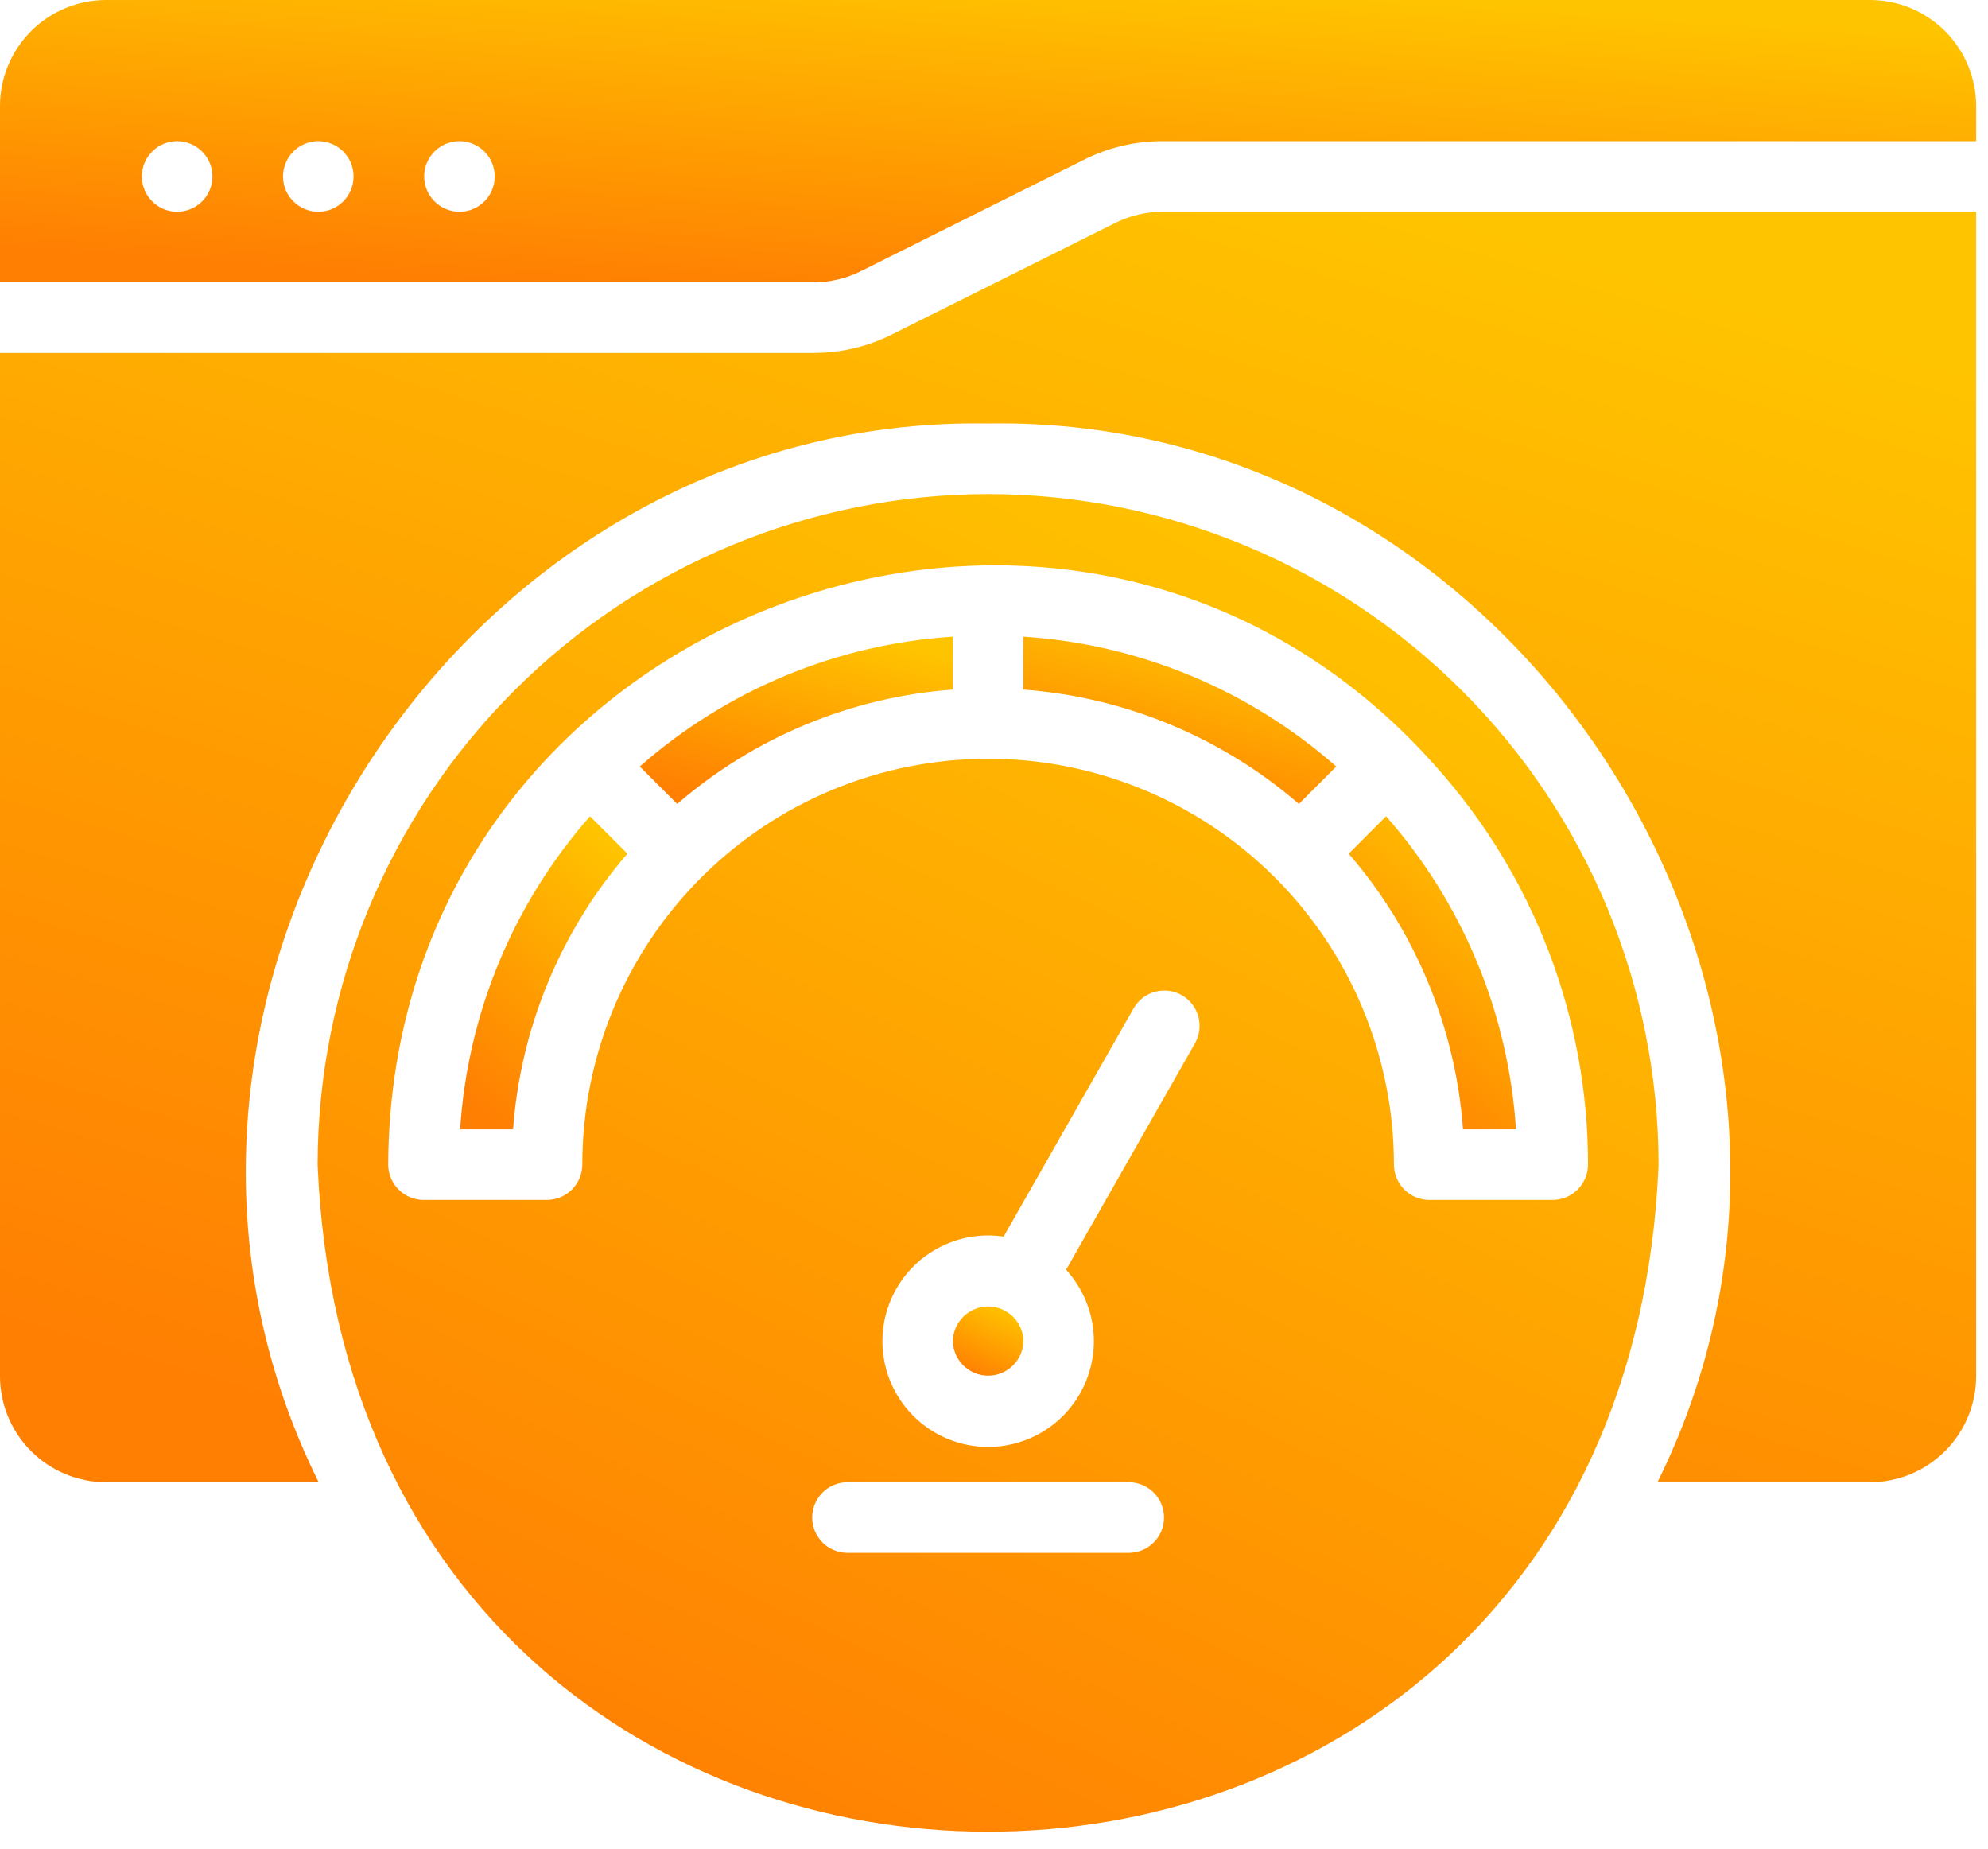
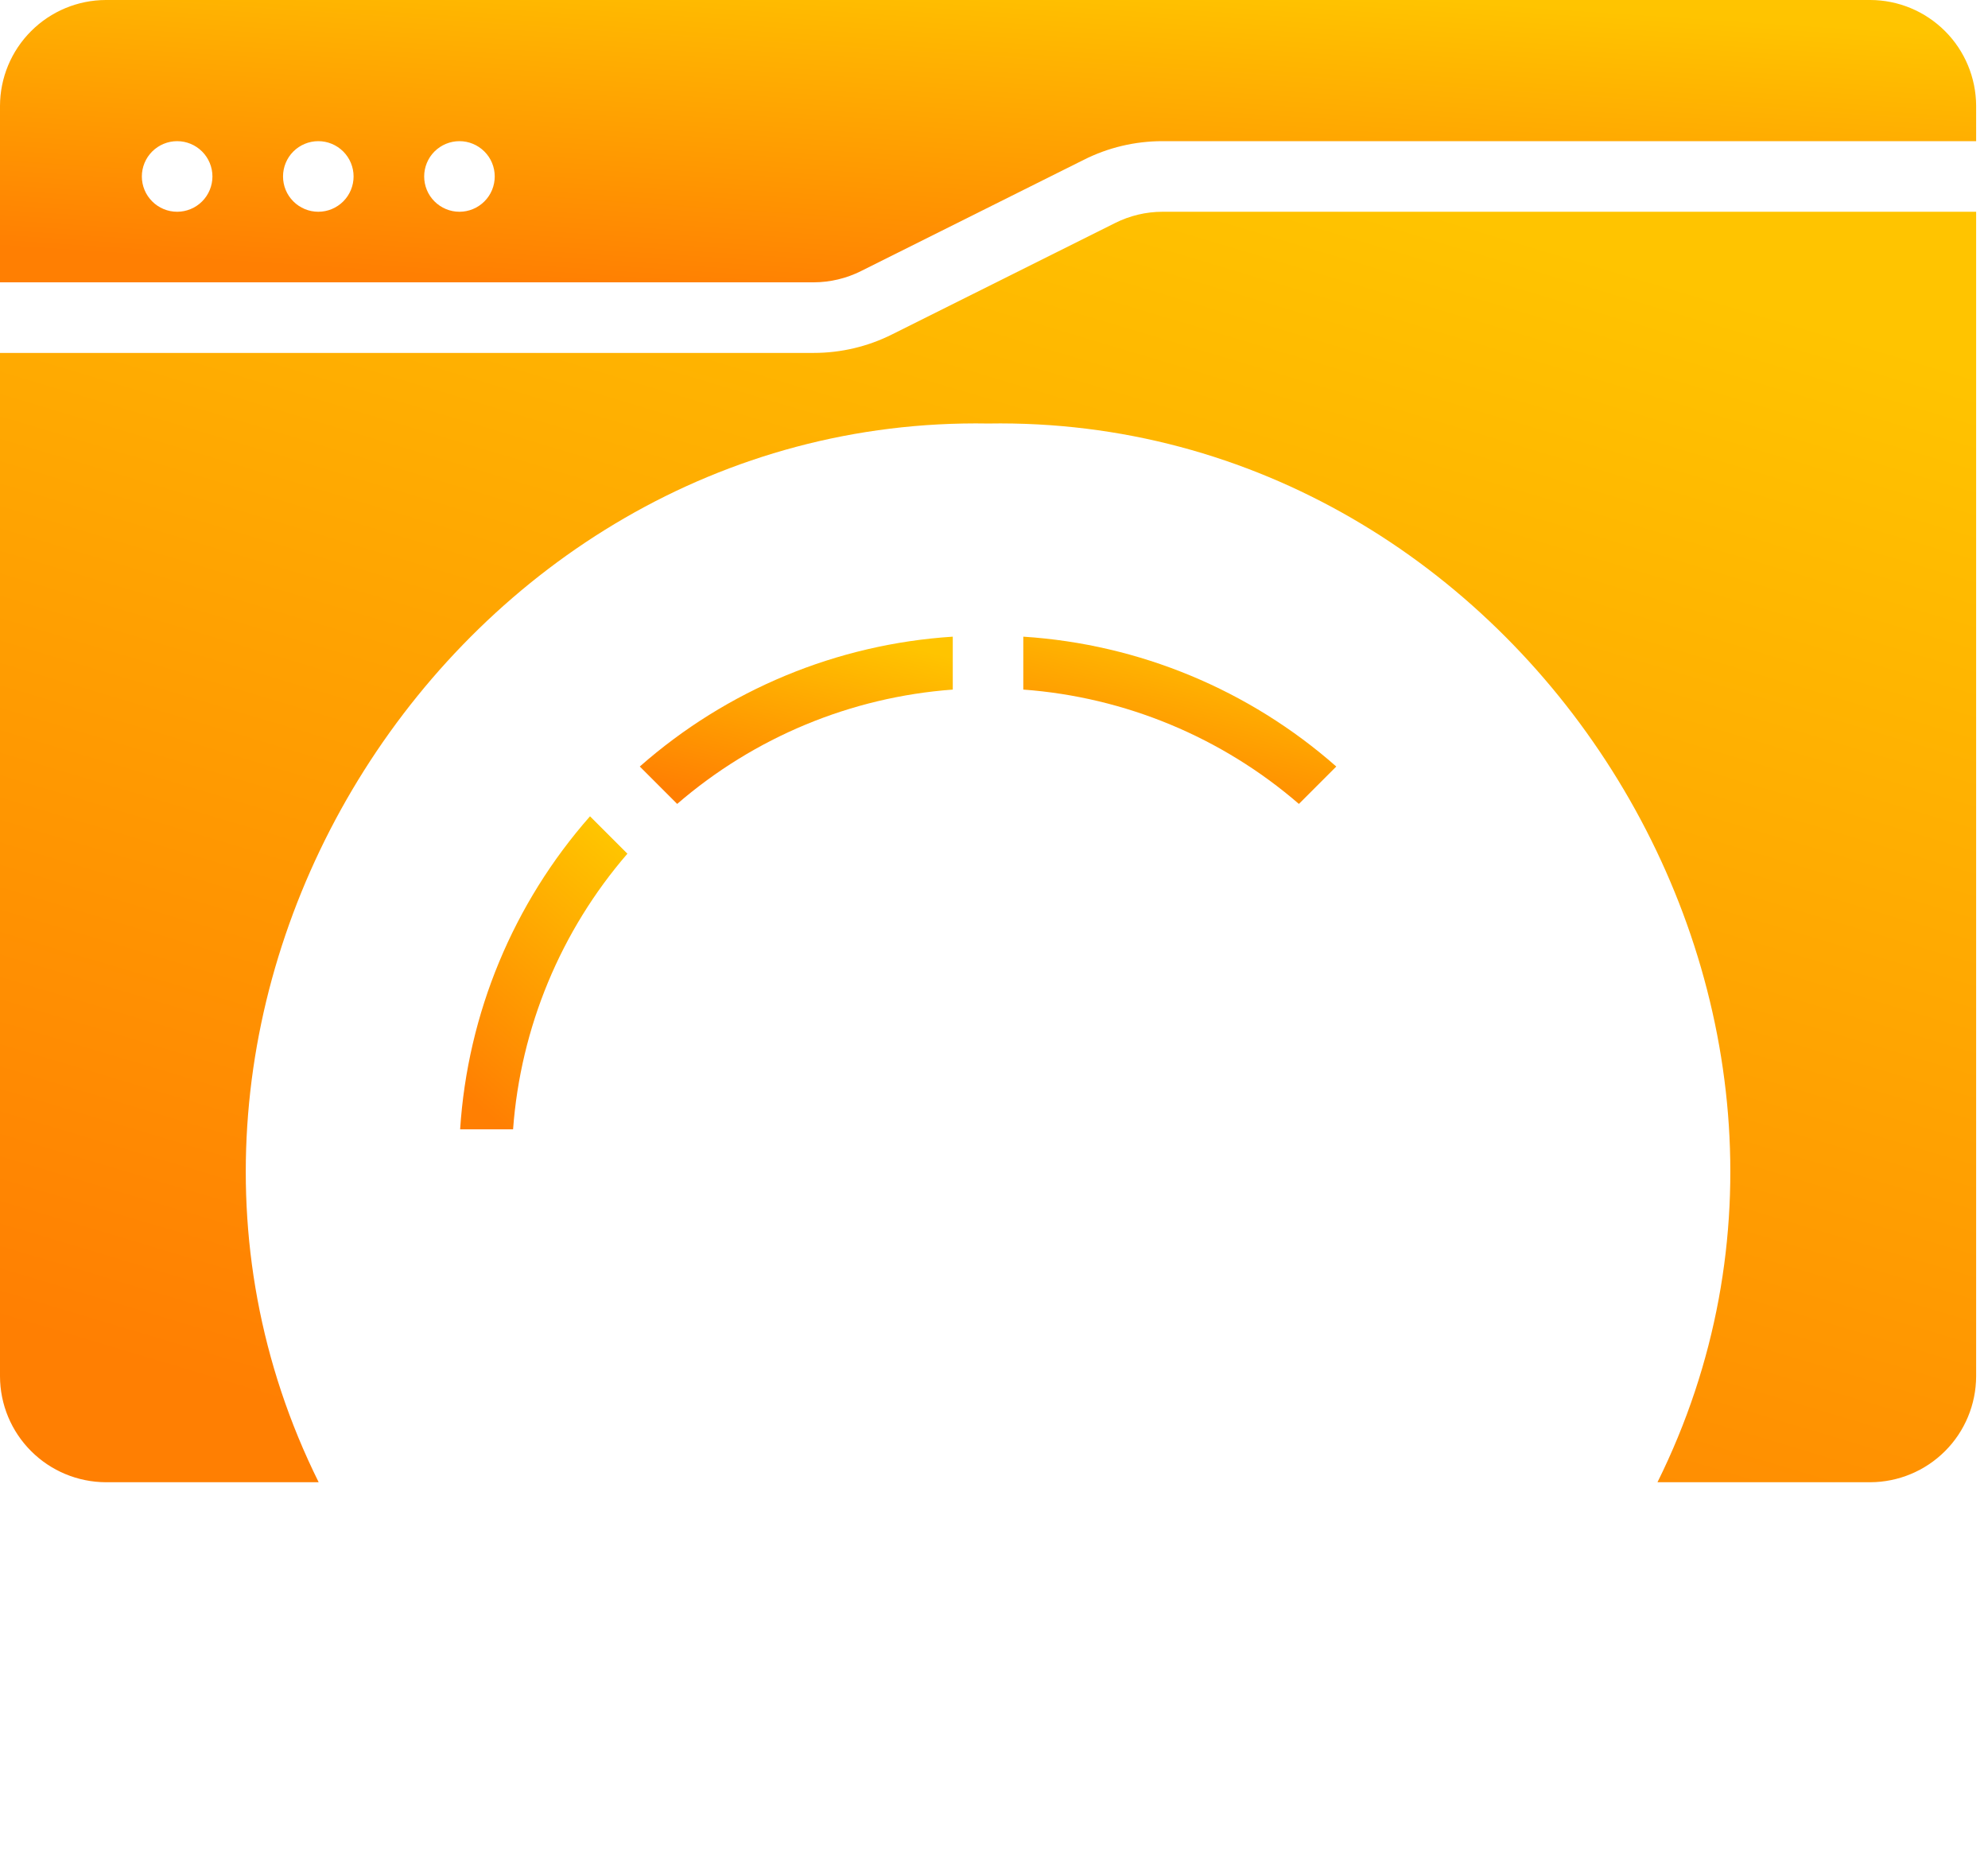
<svg xmlns="http://www.w3.org/2000/svg" width="57" height="53" viewBox="0 0 57 53" fill="none">
  <path d="M53.624 3.05176e-05H3.035C2.231 0.002 1.46 0.323 0.892 0.892C0.323 1.46 0.002 2.231 0 3.035V8.094H23.332C23.803 8.093 24.267 7.982 24.688 7.771L31.072 4.583C31.771 4.23 32.544 4.047 33.328 4.047H56.66V3.035C56.657 2.231 56.337 1.46 55.768 0.892C55.199 0.323 54.429 0.002 53.624 3.05176e-05ZM5.079 6.071C4.811 6.071 4.553 5.964 4.364 5.774C4.174 5.585 4.067 5.327 4.067 5.059C4.067 4.791 4.174 4.533 4.364 4.343C4.554 4.154 4.811 4.047 5.079 4.047C5.348 4.047 5.605 4.154 5.795 4.344C5.984 4.533 6.091 4.791 6.091 5.059C6.091 5.327 5.984 5.585 5.795 5.774C5.605 5.964 5.347 6.071 5.079 6.071ZM9.126 6.071C8.858 6.071 8.601 5.964 8.411 5.774C8.221 5.585 8.115 5.327 8.115 5.059C8.115 4.791 8.221 4.533 8.411 4.343C8.601 4.154 8.858 4.047 9.126 4.047C9.395 4.047 9.652 4.154 9.842 4.344C10.031 4.533 10.138 4.791 10.138 5.059C10.138 5.327 10.031 5.585 9.842 5.774C9.652 5.964 9.395 6.071 9.126 6.071ZM13.173 6.071C12.905 6.071 12.648 5.964 12.458 5.774C12.268 5.585 12.162 5.327 12.162 5.059C12.162 4.791 12.268 4.533 12.458 4.343C12.648 4.154 12.905 4.047 13.174 4.047C13.442 4.047 13.699 4.154 13.889 4.344C14.079 4.533 14.185 4.791 14.185 5.059C14.185 5.327 14.079 5.585 13.889 5.774C13.699 5.964 13.442 6.071 13.173 6.071Z" fill="url(#paint0_linear_95_20041)" />
-   <path d="M38.67 24.475C40.583 26.688 41.733 29.459 41.948 32.377H43.466C43.252 29.056 41.943 25.899 39.742 23.402L38.67 24.475Z" fill="url(#paint1_linear_95_20041)" />
  <path d="M29.34 19.77C32.258 19.985 35.029 21.135 37.242 23.048L38.314 21.976C35.817 19.776 32.661 18.466 29.34 18.253V19.77Z" fill="url(#paint2_linear_95_20041)" />
  <path d="M19.416 23.048C21.63 21.135 24.4 19.985 27.318 19.77V18.253C23.997 18.466 20.841 19.776 18.344 21.976L19.416 23.048Z" fill="url(#paint3_linear_95_20041)" />
  <path d="M13.193 32.377H14.711C14.926 29.459 16.076 26.688 17.989 24.475L16.917 23.403C14.717 25.9 13.407 29.056 13.193 32.377Z" fill="url(#paint4_linear_95_20041)" />
  <path d="M31.972 6.394L25.588 9.582C24.888 9.935 24.115 10.118 23.332 10.118H0V39.459C0.002 40.264 0.323 41.035 0.892 41.603C1.46 42.172 2.231 42.492 3.035 42.495L9.137 42.495C2.34 28.807 13.007 11.884 28.33 12.142C43.655 11.886 54.317 28.804 47.523 42.495H53.624C54.429 42.492 55.199 42.172 55.768 41.603C56.337 41.035 56.657 40.264 56.66 39.459V6.071H33.328C32.857 6.072 32.393 6.183 31.972 6.394Z" fill="url(#paint5_linear_95_20041)" />
-   <path d="M27.32 38.448C27.326 38.713 27.434 38.965 27.624 39.15C27.813 39.336 28.067 39.44 28.332 39.44C28.597 39.44 28.851 39.336 29.041 39.15C29.23 38.965 29.339 38.713 29.344 38.448C29.339 38.183 29.23 37.931 29.041 37.745C28.851 37.56 28.597 37.456 28.332 37.456C28.067 37.456 27.813 37.56 27.624 37.745C27.435 37.931 27.326 38.183 27.32 38.448Z" fill="url(#paint6_linear_95_20041)" />
-   <path d="M28.331 14.165C23.234 14.17 18.347 16.197 14.743 19.801C11.139 23.405 9.112 28.292 9.107 33.389C10.159 58.893 46.508 58.885 47.555 33.389C47.55 28.292 45.524 23.405 41.919 19.801C38.315 16.197 33.428 14.17 28.331 14.165ZM32.378 44.519H24.284C24.018 44.515 23.765 44.406 23.578 44.217C23.392 44.028 23.287 43.773 23.287 43.507C23.287 43.241 23.392 42.986 23.578 42.797C23.765 42.607 24.018 42.499 24.284 42.495H32.378C32.644 42.499 32.898 42.607 33.084 42.797C33.271 42.986 33.375 43.241 33.375 43.507C33.375 43.773 33.271 44.028 33.084 44.217C32.898 44.406 32.644 44.515 32.378 44.519ZM34.27 29.898L30.567 36.404C31.05 36.931 31.331 37.612 31.361 38.326C31.39 39.04 31.167 39.742 30.729 40.307C30.292 40.873 29.668 41.265 28.97 41.415C28.271 41.566 27.541 41.464 26.91 41.129C26.279 40.794 25.786 40.246 25.519 39.583C25.253 38.92 25.229 38.184 25.452 37.505C25.675 36.826 26.131 36.247 26.74 35.872C27.348 35.496 28.069 35.348 28.776 35.453L32.51 28.897C32.645 28.668 32.865 28.501 33.122 28.433C33.379 28.364 33.652 28.399 33.883 28.531C34.114 28.662 34.284 28.88 34.357 29.135C34.429 29.391 34.398 29.665 34.27 29.898ZM44.52 34.401H40.979C40.711 34.4 40.454 34.293 40.264 34.103C40.074 33.914 39.968 33.657 39.967 33.389C39.967 30.303 38.741 27.343 36.559 25.161C34.377 22.979 31.417 21.753 28.331 21.753C25.245 21.753 22.286 22.979 20.104 25.161C17.922 27.343 16.696 30.303 16.696 33.389C16.695 33.657 16.588 33.914 16.399 34.103C16.209 34.293 15.952 34.4 15.684 34.401H12.143C11.875 34.4 11.618 34.293 11.428 34.103C11.239 33.914 11.132 33.657 11.131 33.389C11.193 17.603 30.783 10.238 41.171 21.976C43.981 25.113 45.534 29.177 45.532 33.389C45.531 33.657 45.424 33.914 45.234 34.103C45.045 34.293 44.788 34.4 44.52 34.401Z" fill="url(#paint7_linear_95_20041)" />
  <defs>
    <linearGradient id="paint0_linear_95_20041" x1="15.119" y1="8.094" x2="15.773" y2="-1.716" gradientUnits="userSpaceOnUse">
      <stop stop-color="#FF7F02" />
      <stop offset="1" stop-color="#FFC400" />
    </linearGradient>
    <linearGradient id="paint1_linear_95_20041" x1="39.95" y1="32.377" x2="45.362" y2="26.174" gradientUnits="userSpaceOnUse">
      <stop stop-color="#FF7F02" />
      <stop offset="1" stop-color="#FFC400" />
    </linearGradient>
    <linearGradient id="paint2_linear_95_20041" x1="31.735" y1="23.048" x2="33.105" y2="17.551" gradientUnits="userSpaceOnUse">
      <stop stop-color="#FF7F02" />
      <stop offset="1" stop-color="#FFC400" />
    </linearGradient>
    <linearGradient id="paint3_linear_95_20041" x1="20.739" y1="23.048" x2="22.108" y2="17.551" gradientUnits="userSpaceOnUse">
      <stop stop-color="#FF7F02" />
      <stop offset="1" stop-color="#FFC400" />
    </linearGradient>
    <linearGradient id="paint4_linear_95_20041" x1="14.473" y1="32.377" x2="19.886" y2="26.174" gradientUnits="userSpaceOnUse">
      <stop stop-color="#FF7F02" />
      <stop offset="1" stop-color="#FFC400" />
    </linearGradient>
    <linearGradient id="paint5_linear_95_20041" x1="15.119" y1="42.495" x2="27.317" y2="1.807" gradientUnits="userSpaceOnUse">
      <stop stop-color="#FF7F02" />
      <stop offset="1" stop-color="#FFC400" />
    </linearGradient>
    <linearGradient id="paint6_linear_95_20041" x1="27.86" y1="39.44" x2="28.773" y2="37.442" gradientUnits="userSpaceOnUse">
      <stop stop-color="#FF7F02" />
      <stop offset="1" stop-color="#FFC400" />
    </linearGradient>
    <linearGradient id="paint7_linear_95_20041" x1="19.367" y1="52.514" x2="37.22" y2="14.13" gradientUnits="userSpaceOnUse">
      <stop stop-color="#FF7F02" />
      <stop offset="1" stop-color="#FFC400" />
    </linearGradient>
  </defs>
</svg>